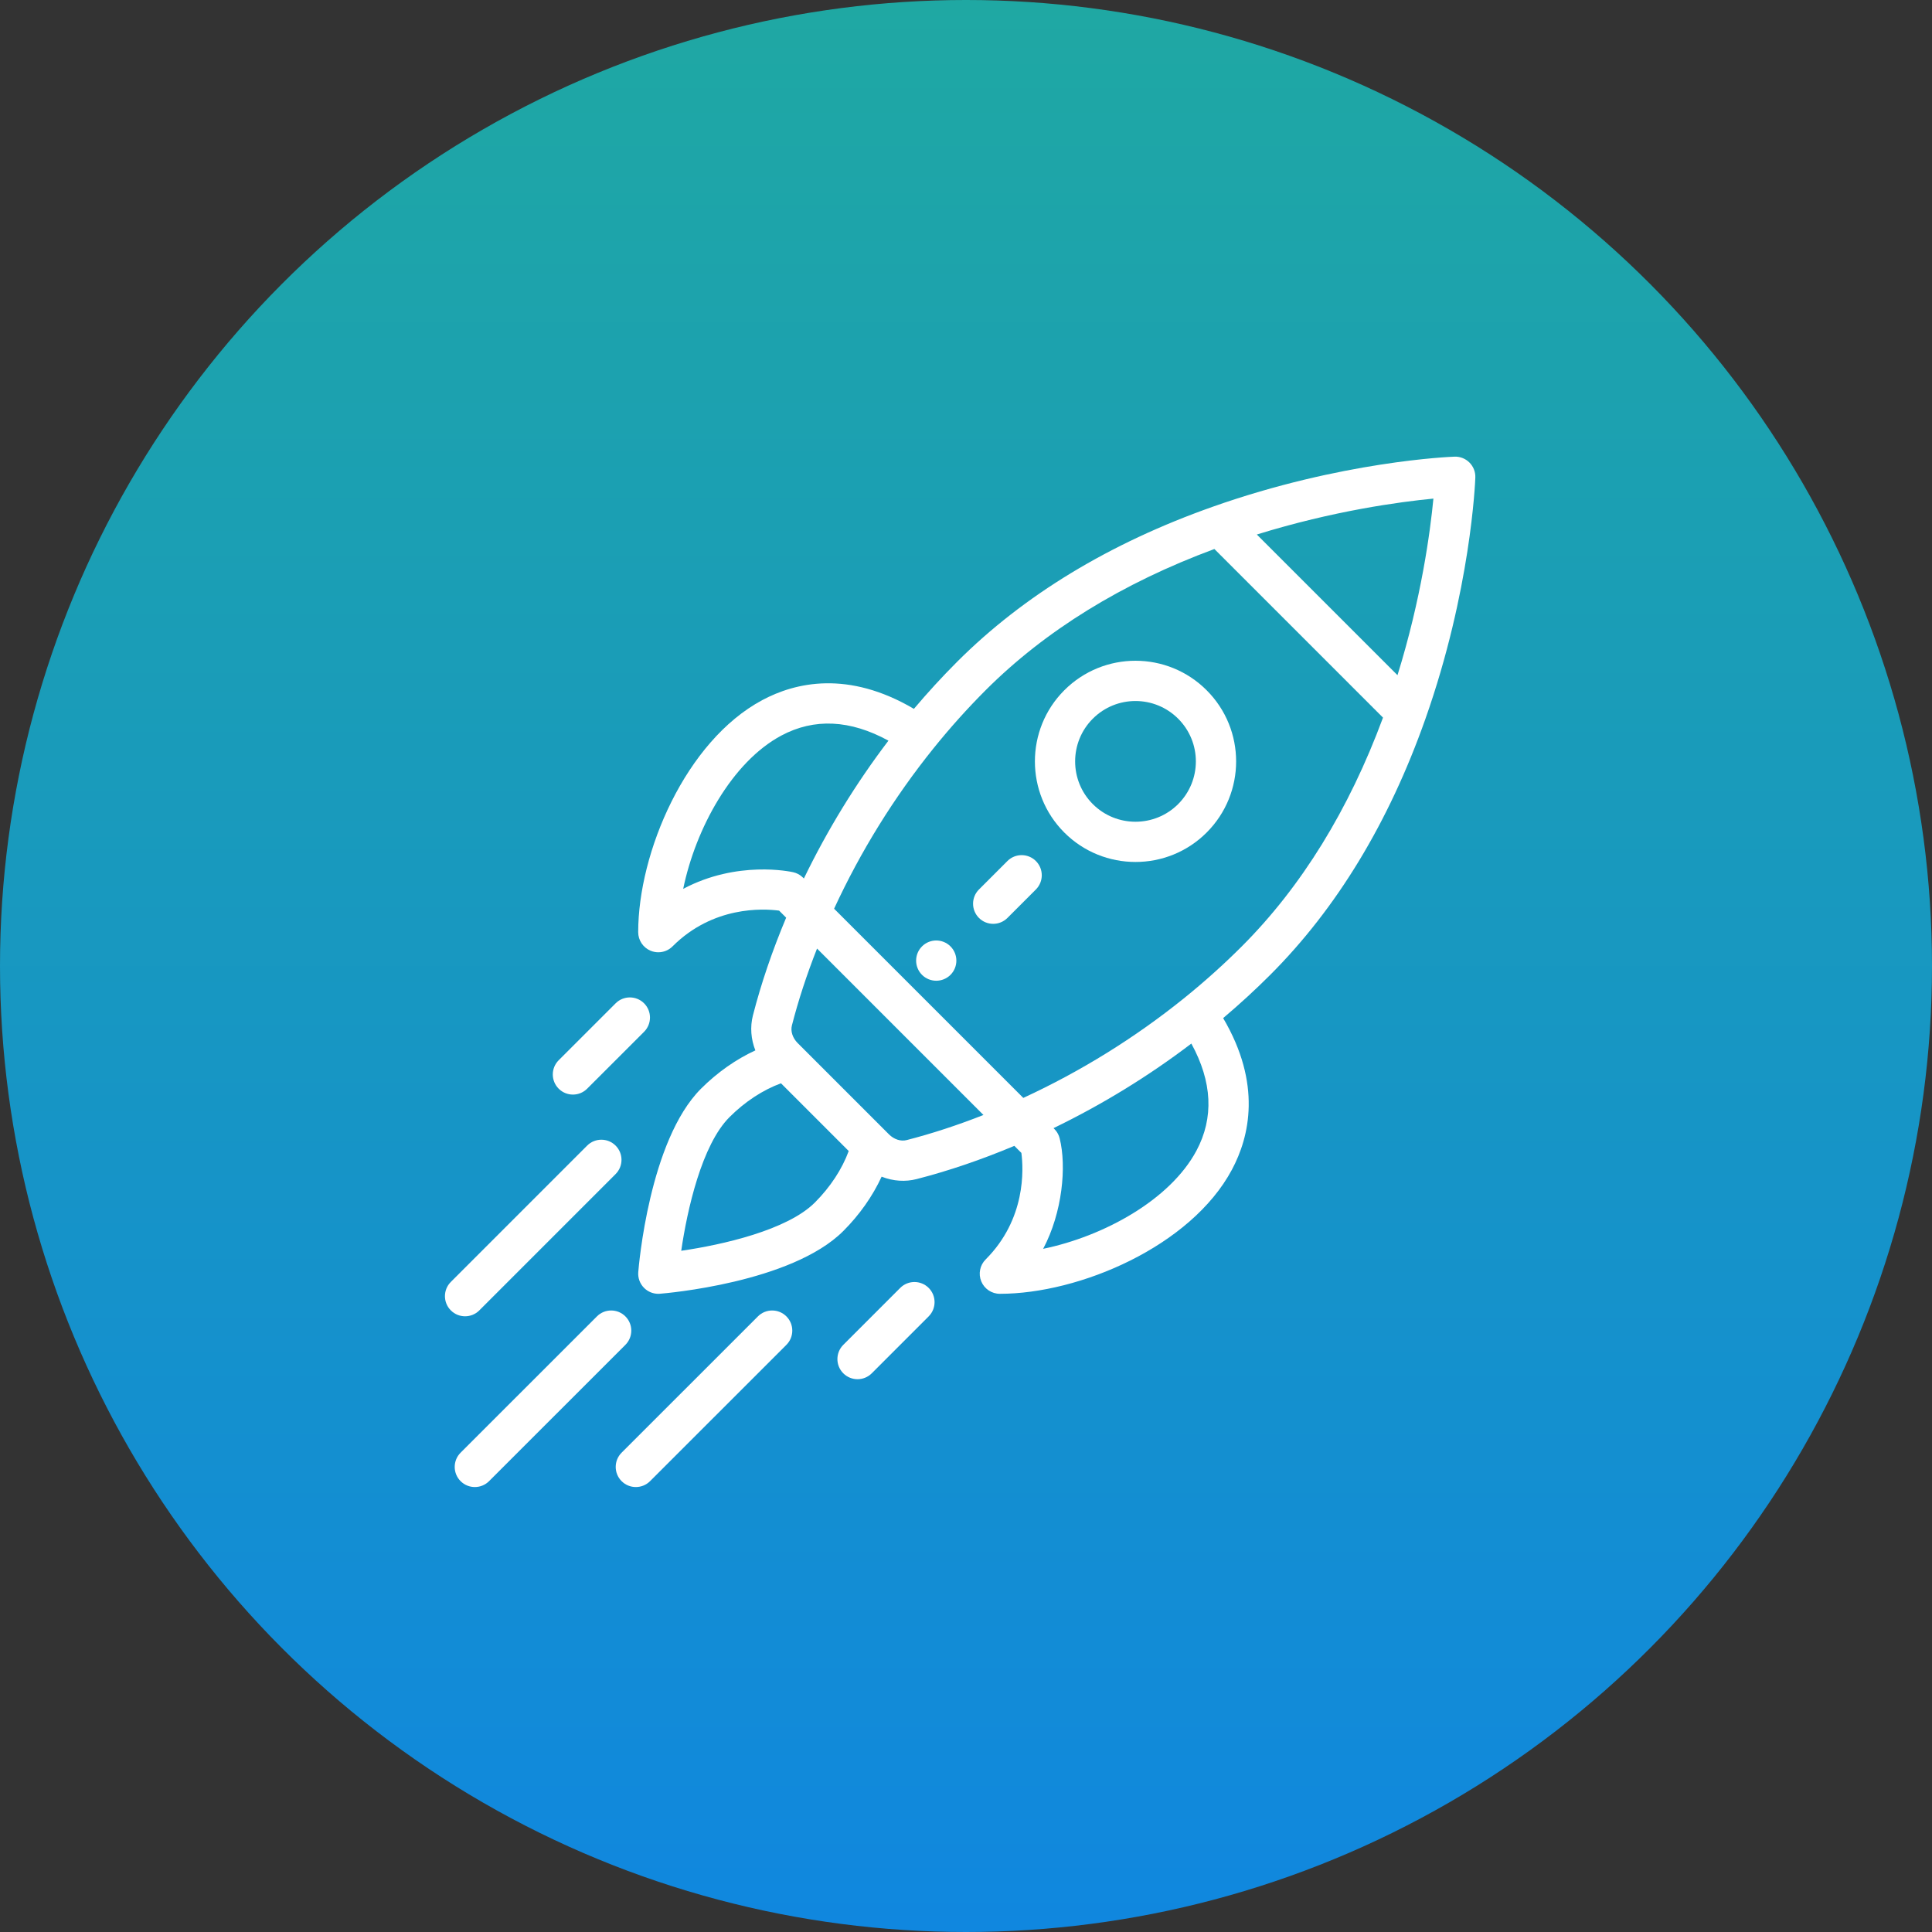
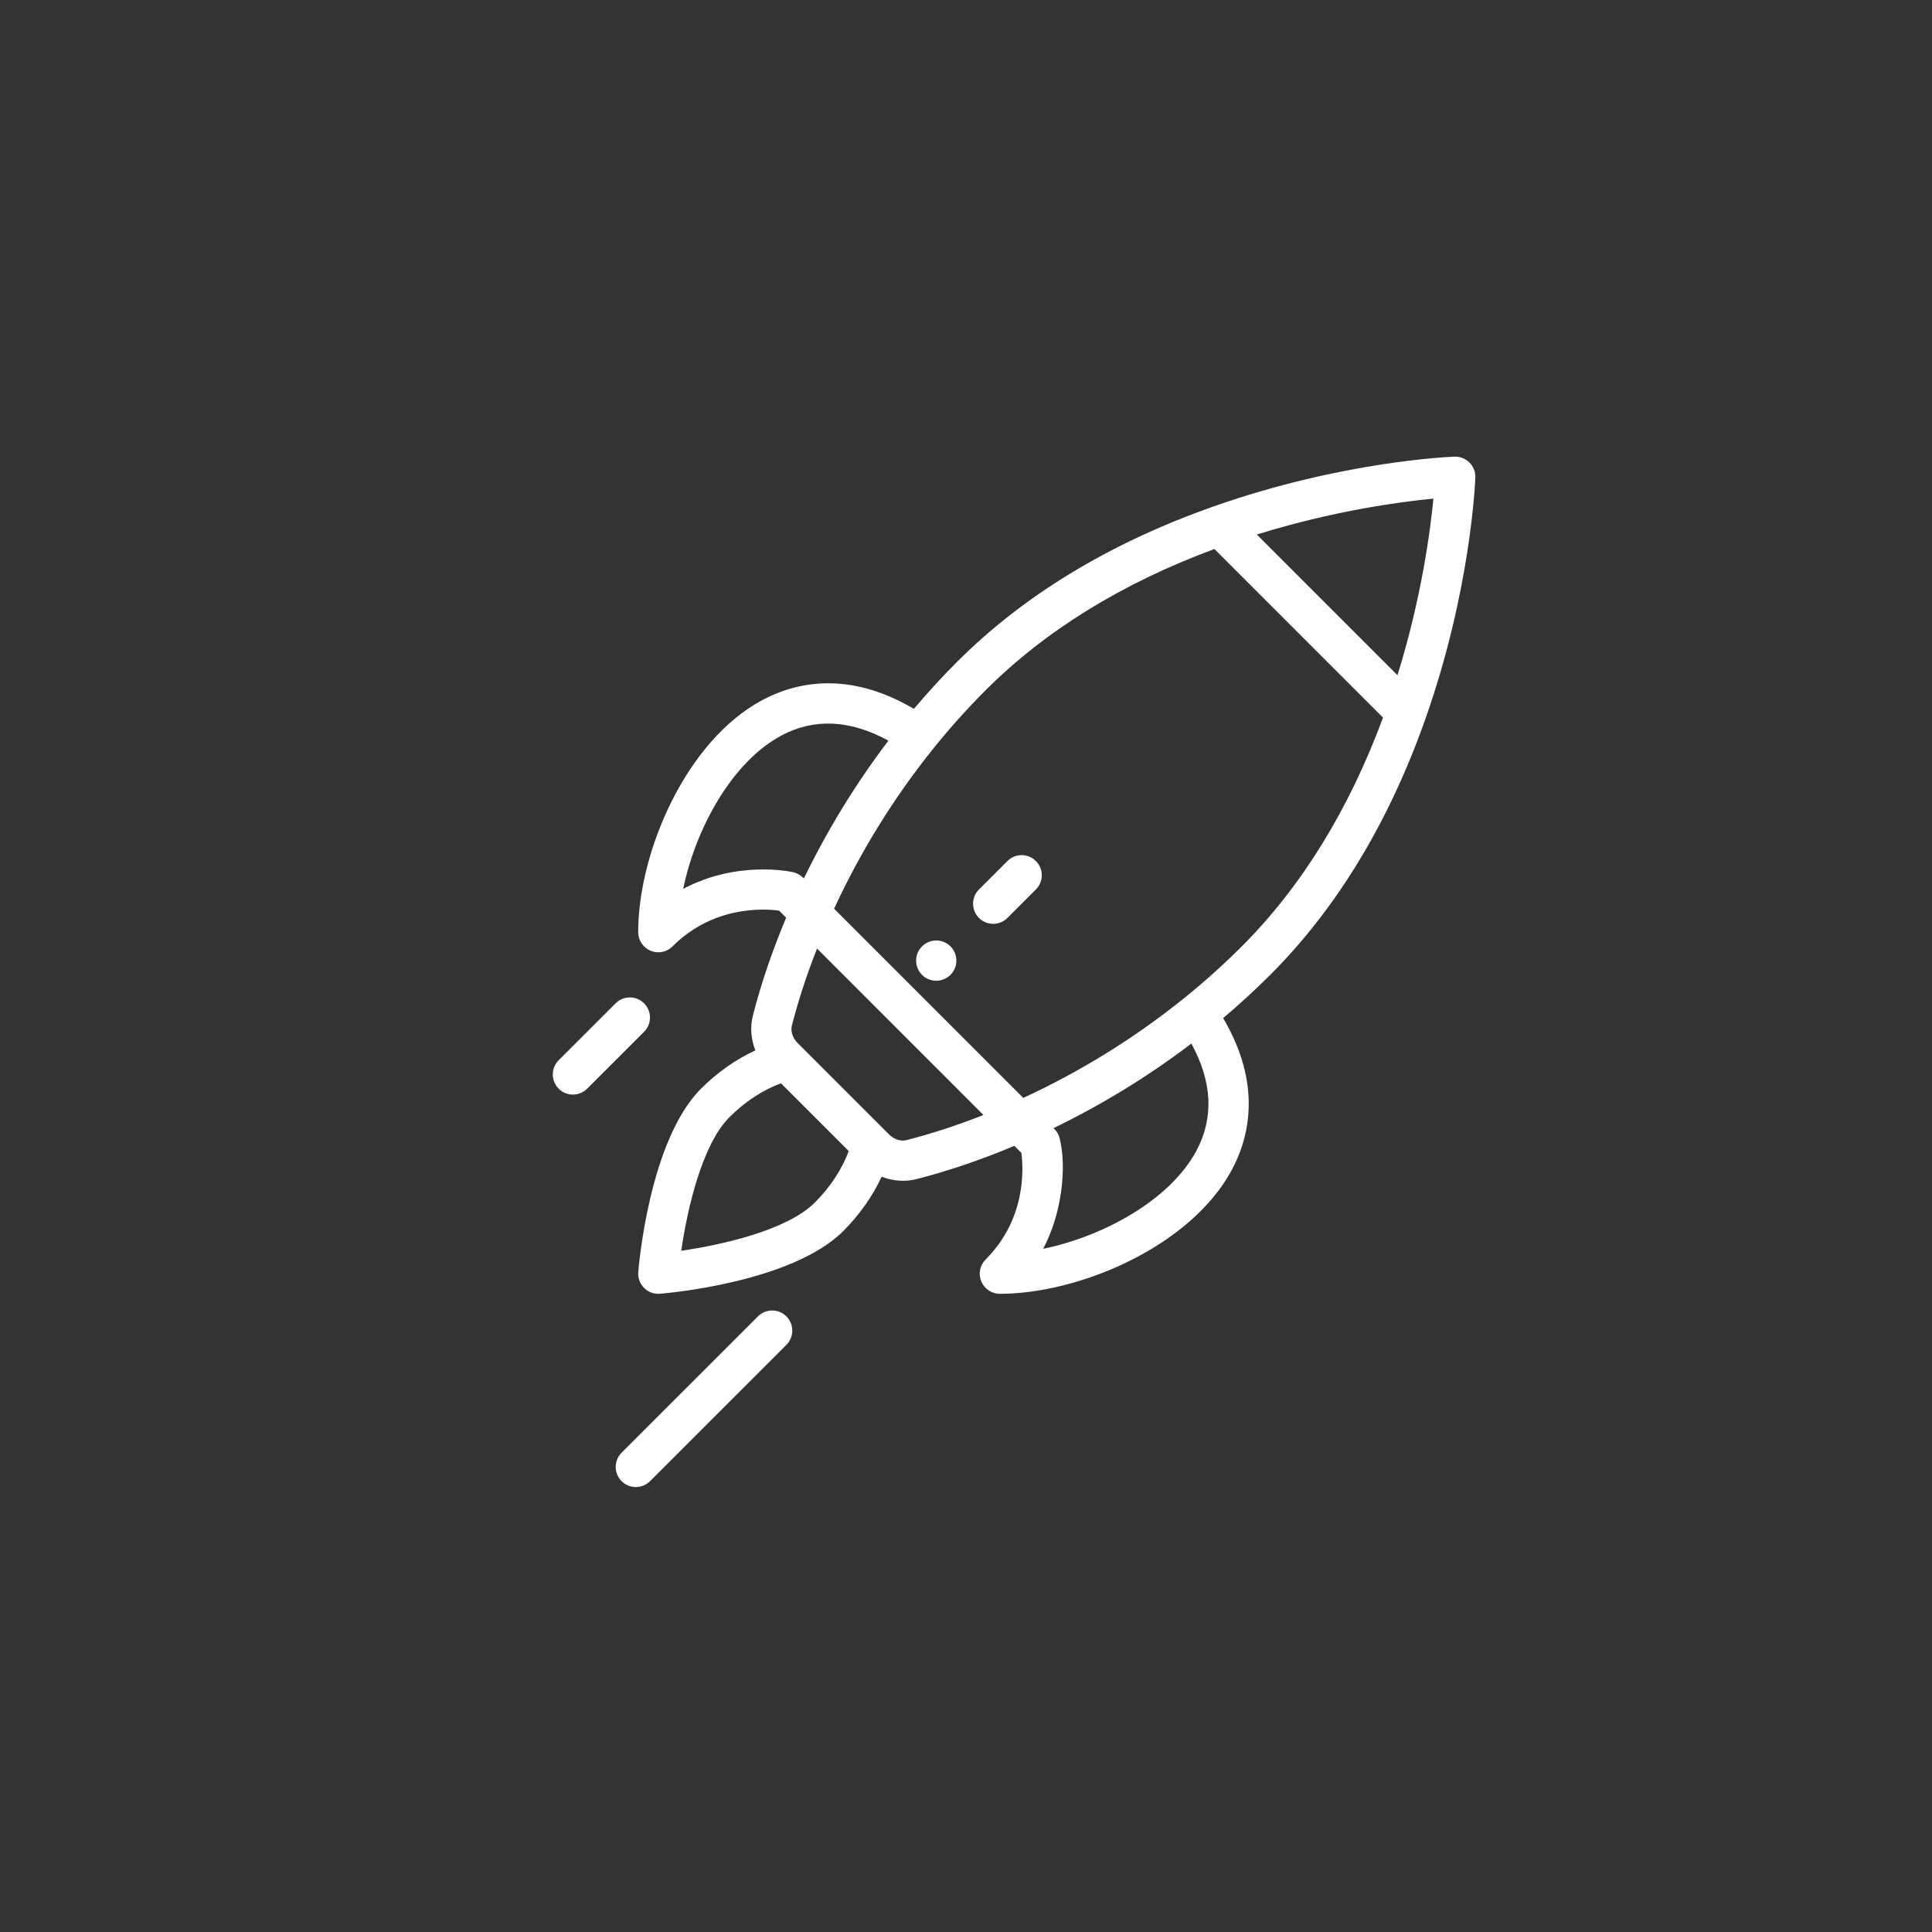
<svg xmlns="http://www.w3.org/2000/svg" width="85" height="85" viewBox="0 0 165 165" fill="none">
  <rect x="0" y="0" width="165" height="165" fill="#333333" stroke="none" />
-   <circle cx="82.5" cy="82.5" r="82.5" fill="url(#paint0_linear)" />
  <path d="M81.175 80.825C80.503 80.153 79.415 80.153 78.743 80.825C78.073 81.496 78.073 82.584 78.743 83.256C79.415 83.926 80.503 83.926 81.175 83.256C81.845 82.584 81.845 81.496 81.175 80.825Z" fill="white" />
-   <path d="M103.051 58.949C99.692 55.591 94.256 55.591 90.897 58.949C87.547 62.299 87.547 67.751 90.897 71.103C94.248 74.452 99.7 74.454 103.051 71.103C106.409 67.745 106.41 62.308 103.051 58.949ZM100.62 68.672C98.61 70.682 95.339 70.682 93.328 68.672C91.318 66.661 91.318 63.39 93.328 61.38C95.343 59.365 98.605 59.365 100.62 61.38C102.635 63.395 102.635 66.657 100.62 68.672Z" fill="white" />
  <path d="M125.497 39.503C125.16 39.166 124.699 38.983 124.22 39.001C123.831 39.015 114.579 39.387 103.579 43.275C94.766 46.387 87.419 50.842 81.744 56.517C80.472 57.789 79.235 59.138 78.051 60.539C72.439 57.236 67.943 58.271 65.1 59.793C58.555 63.295 54.504 72.806 54.504 79.609C54.504 80.304 54.923 80.931 55.565 81.197C55.778 81.285 56.002 81.328 56.223 81.328C56.67 81.328 57.11 81.153 57.438 80.824C60.89 77.373 65.148 77.588 66.539 77.771L67.141 78.373C65.956 81.192 65.002 83.995 64.302 86.721C64.049 87.708 64.134 88.751 64.51 89.707C62.855 90.469 61.259 91.589 59.868 92.979C55.444 97.403 54.546 108.186 54.51 108.643C54.47 109.144 54.652 109.638 55.008 109.993C55.331 110.317 55.769 110.497 56.223 110.497C56.268 110.497 56.313 110.495 56.358 110.491C56.815 110.455 67.598 109.557 72.022 105.133C73.412 103.743 74.531 102.147 75.294 100.492C76.305 100.89 77.345 100.939 78.281 100.699C81.006 99.999 83.808 99.046 86.628 97.861L87.23 98.463C87.412 99.854 87.628 104.111 84.177 107.563C83.685 108.054 83.538 108.793 83.804 109.435C84.07 110.078 84.697 110.496 85.392 110.496C92.195 110.496 101.705 106.445 105.208 99.9C106.729 97.058 107.765 92.561 104.462 86.95C105.862 85.766 107.211 84.529 108.483 83.256C114.159 77.581 118.614 70.235 121.726 61.422C125.614 50.422 125.985 41.169 125.999 40.781C126.016 40.303 125.834 39.841 125.497 39.503ZM58.347 75.912C59.414 70.745 62.516 65.075 66.723 62.823C69.535 61.319 72.608 61.466 75.876 63.255C73.092 66.916 70.672 70.861 68.654 75.026C68.629 75.01 68.319 74.621 67.745 74.492C67.508 74.438 62.961 73.46 58.347 75.912ZM69.591 102.702C67.228 105.065 61.684 106.312 58.18 106.821C58.689 103.316 59.936 97.773 62.299 95.41C63.623 94.086 65.157 93.083 66.699 92.518L72.483 98.302C71.918 99.844 70.915 101.378 69.591 102.702ZM77.427 97.369C76.93 97.496 76.354 97.309 75.925 96.882C73.702 94.658 72.832 93.788 72.559 93.516C72.058 93.015 70.831 91.788 68.12 89.077C67.692 88.647 67.504 88.071 67.632 87.575C68.182 85.431 68.902 83.231 69.778 81.01L83.991 95.224C81.77 96.099 79.57 96.819 77.427 97.369ZM102.178 98.278C99.926 102.485 94.256 105.587 89.089 106.654C90.737 103.554 91.1 99.608 90.498 97.215C90.358 96.659 89.996 96.379 89.975 96.347C94.14 94.329 98.085 91.909 101.746 89.125C103.535 92.393 103.682 95.467 102.178 98.278ZM106.053 80.826C104.504 82.374 102.836 83.871 101.096 85.272C96.912 88.641 92.307 91.495 87.394 93.766L71.235 77.607C73.506 72.694 76.36 68.089 79.728 63.906C81.131 62.164 82.627 60.496 84.175 58.948C89.267 53.856 95.839 49.804 103.713 46.887L118.114 61.288C115.198 69.162 111.145 75.734 106.053 80.826ZM119.351 57.663L107.338 45.65C113.883 43.617 119.577 42.856 122.419 42.582C122.145 45.425 121.384 51.119 119.351 57.663Z" fill="white" />
-   <path d="M79.312 109.992C78.641 109.321 77.552 109.322 76.881 109.993L72.021 114.855C71.35 115.526 71.35 116.615 72.021 117.286C72.693 117.957 73.781 117.957 74.452 117.285L79.312 112.423C79.984 111.752 79.983 110.663 79.312 109.992Z" fill="white" />
  <path d="M55.008 85.687C54.337 85.016 53.248 85.016 52.577 85.687L47.715 90.547C47.043 91.218 47.043 92.307 47.714 92.978C48.385 93.649 49.473 93.65 50.145 92.978L55.007 88.118C55.678 87.447 55.679 86.359 55.008 85.687Z" fill="white" />
  <path d="M67.161 112.424C66.49 111.753 65.402 111.753 64.73 112.424L53.087 124.065C52.416 124.736 52.416 125.825 53.087 126.496C53.758 127.167 54.847 127.167 55.518 126.496L67.161 114.855C67.832 114.184 67.832 113.095 67.161 112.424Z" fill="white" />
-   <path d="M53.411 112.424C52.74 111.753 51.651 111.753 50.98 112.424L39.337 124.065C38.666 124.736 38.666 125.825 39.337 126.496C40.008 127.167 41.097 127.167 41.768 126.496L53.411 114.855C54.082 114.184 54.082 113.095 53.411 112.424Z" fill="white" />
-   <path d="M52.575 97.839C51.904 97.168 50.816 97.168 50.144 97.839L38.503 109.482C37.832 110.153 37.832 111.242 38.504 111.913C39.175 112.584 40.263 112.584 40.934 111.913L52.575 100.27C53.246 99.599 53.246 98.51 52.575 97.839Z" fill="white" />
  <path d="M88.468 73.535C87.797 72.864 86.709 72.864 86.037 73.535L83.607 75.965C82.936 76.636 82.936 77.724 83.607 78.396C84.278 79.067 85.366 79.067 86.038 78.396L88.468 75.965C89.139 75.294 89.139 74.206 88.468 73.535Z" fill="white" />
  <defs>
    <linearGradient id="paint0_linear" x1="82.5" y1="0" x2="82.5" y2="165" gradientUnits="userSpaceOnUse">
      <stop stop-color="#1FA8A3" />
      <stop offset="1" stop-color="#1087DF" />
    </linearGradient>
  </defs>
</svg>